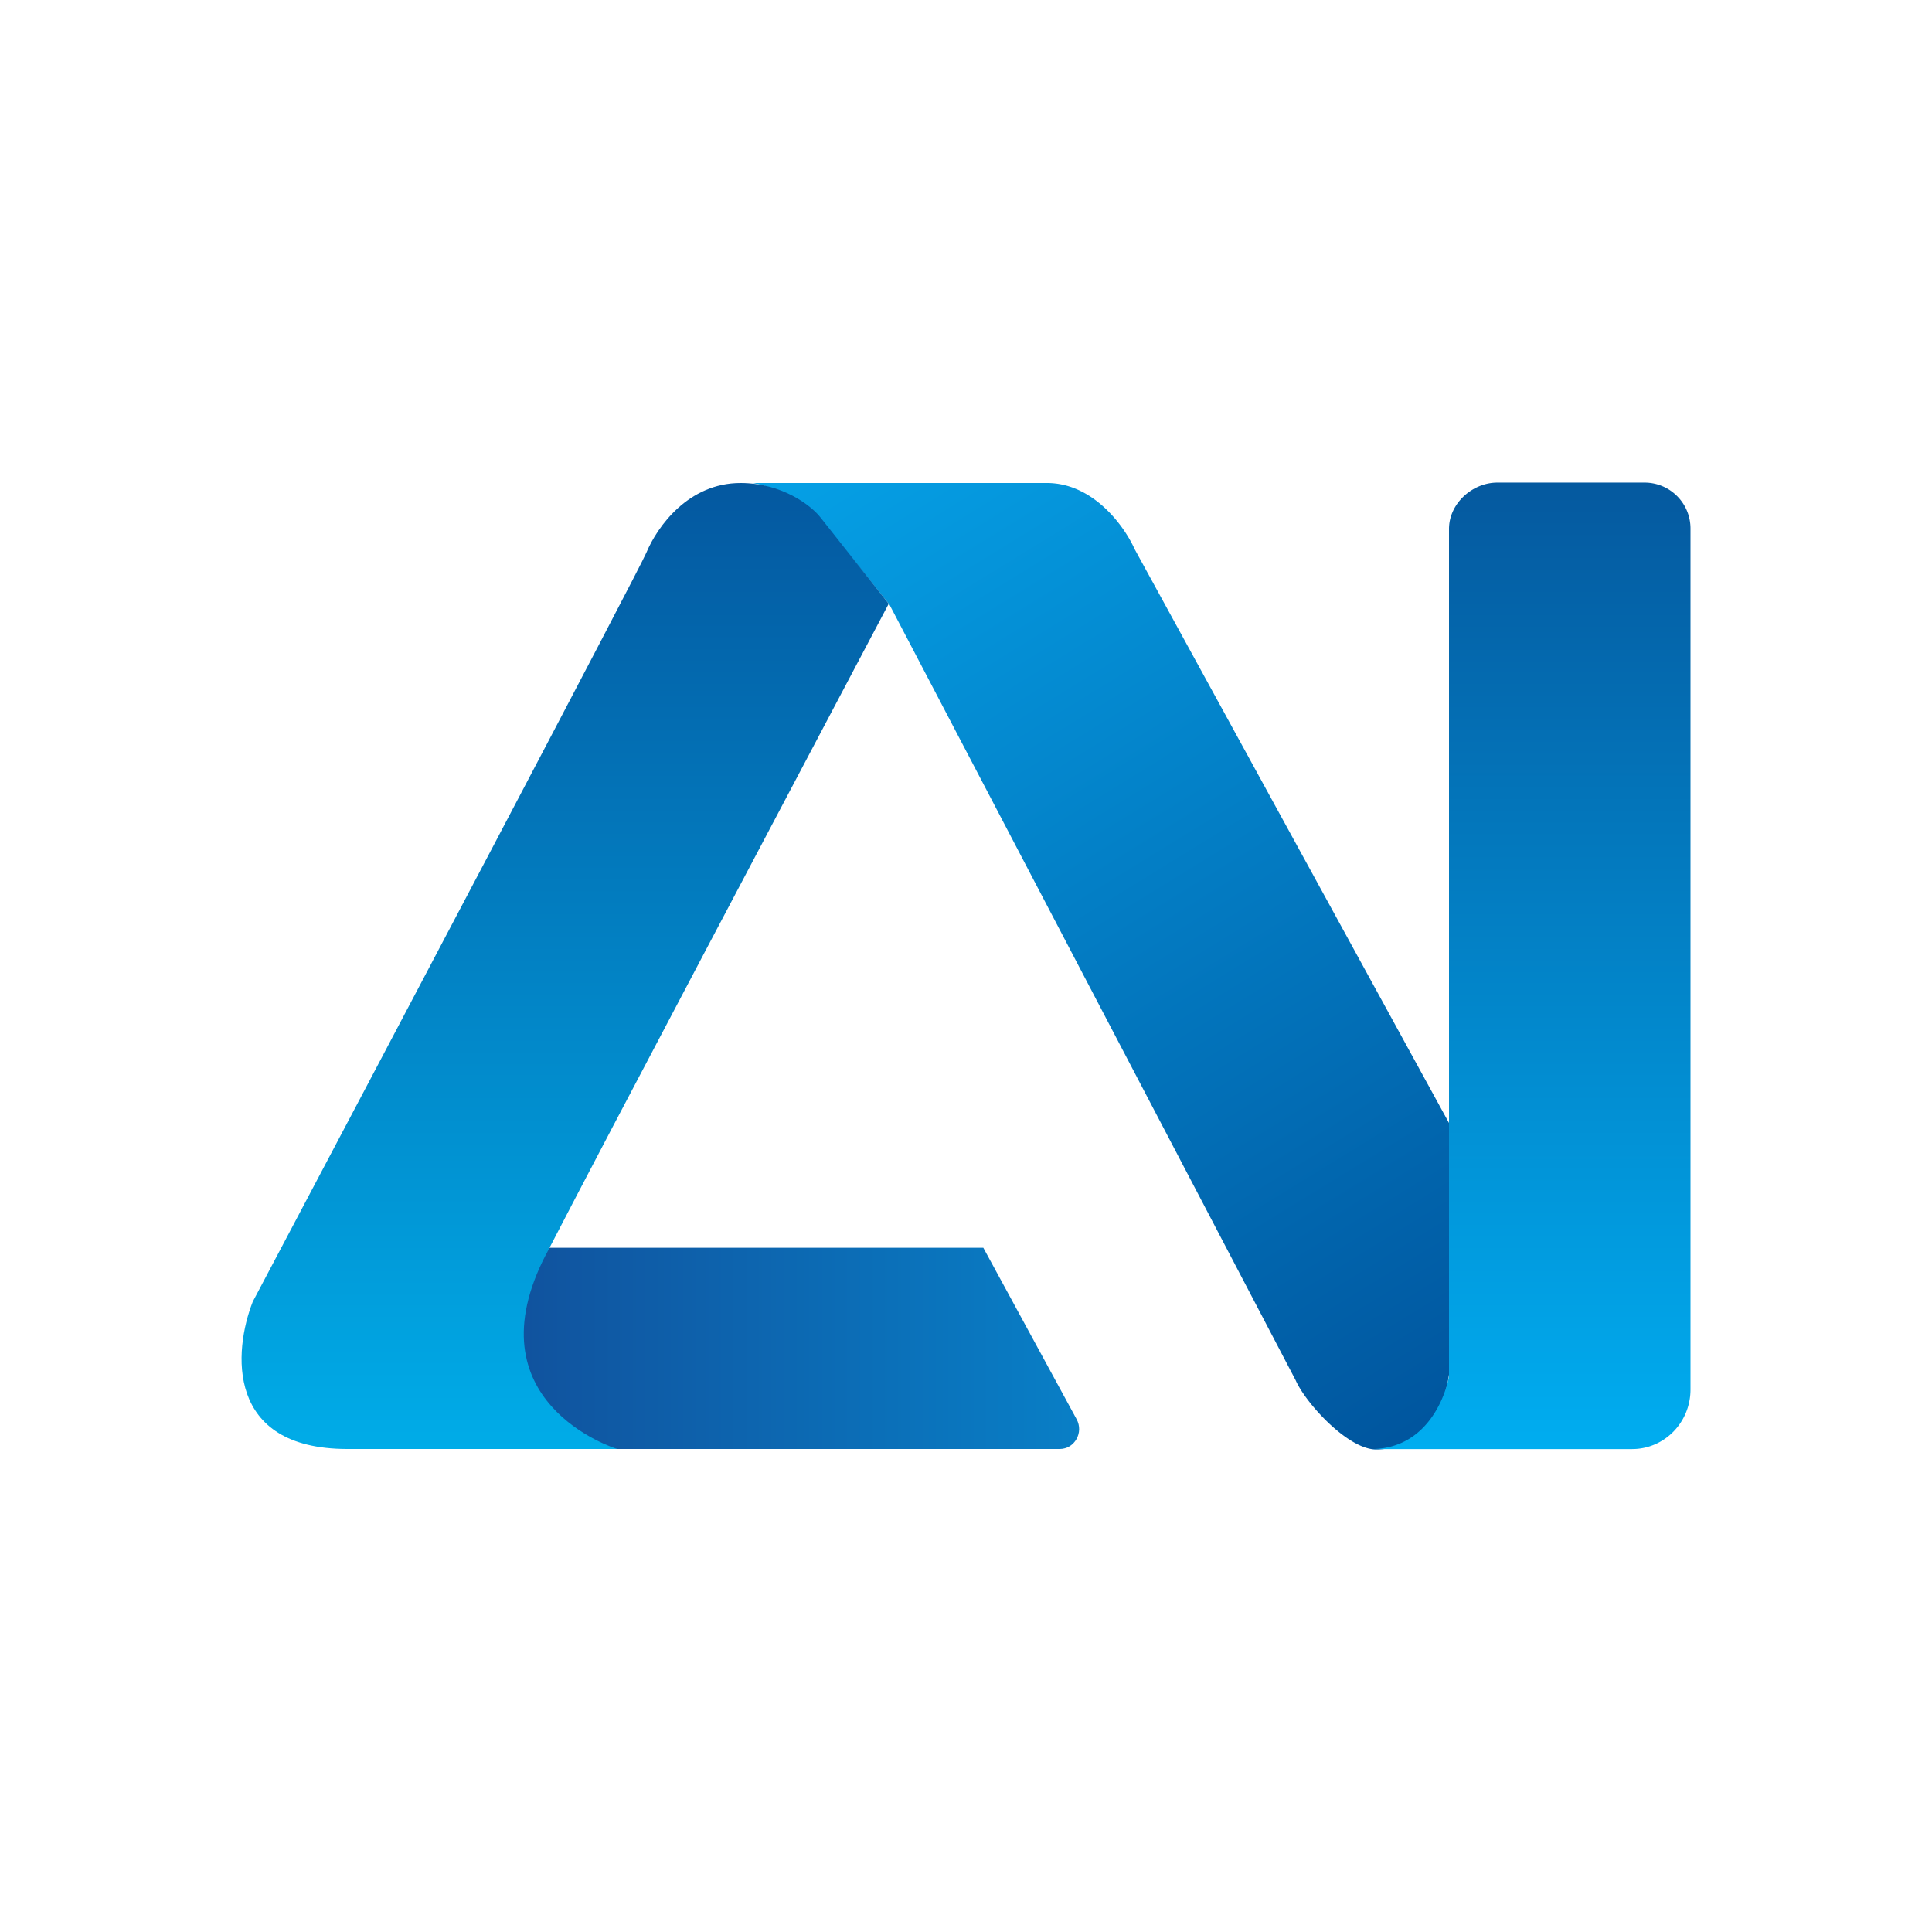
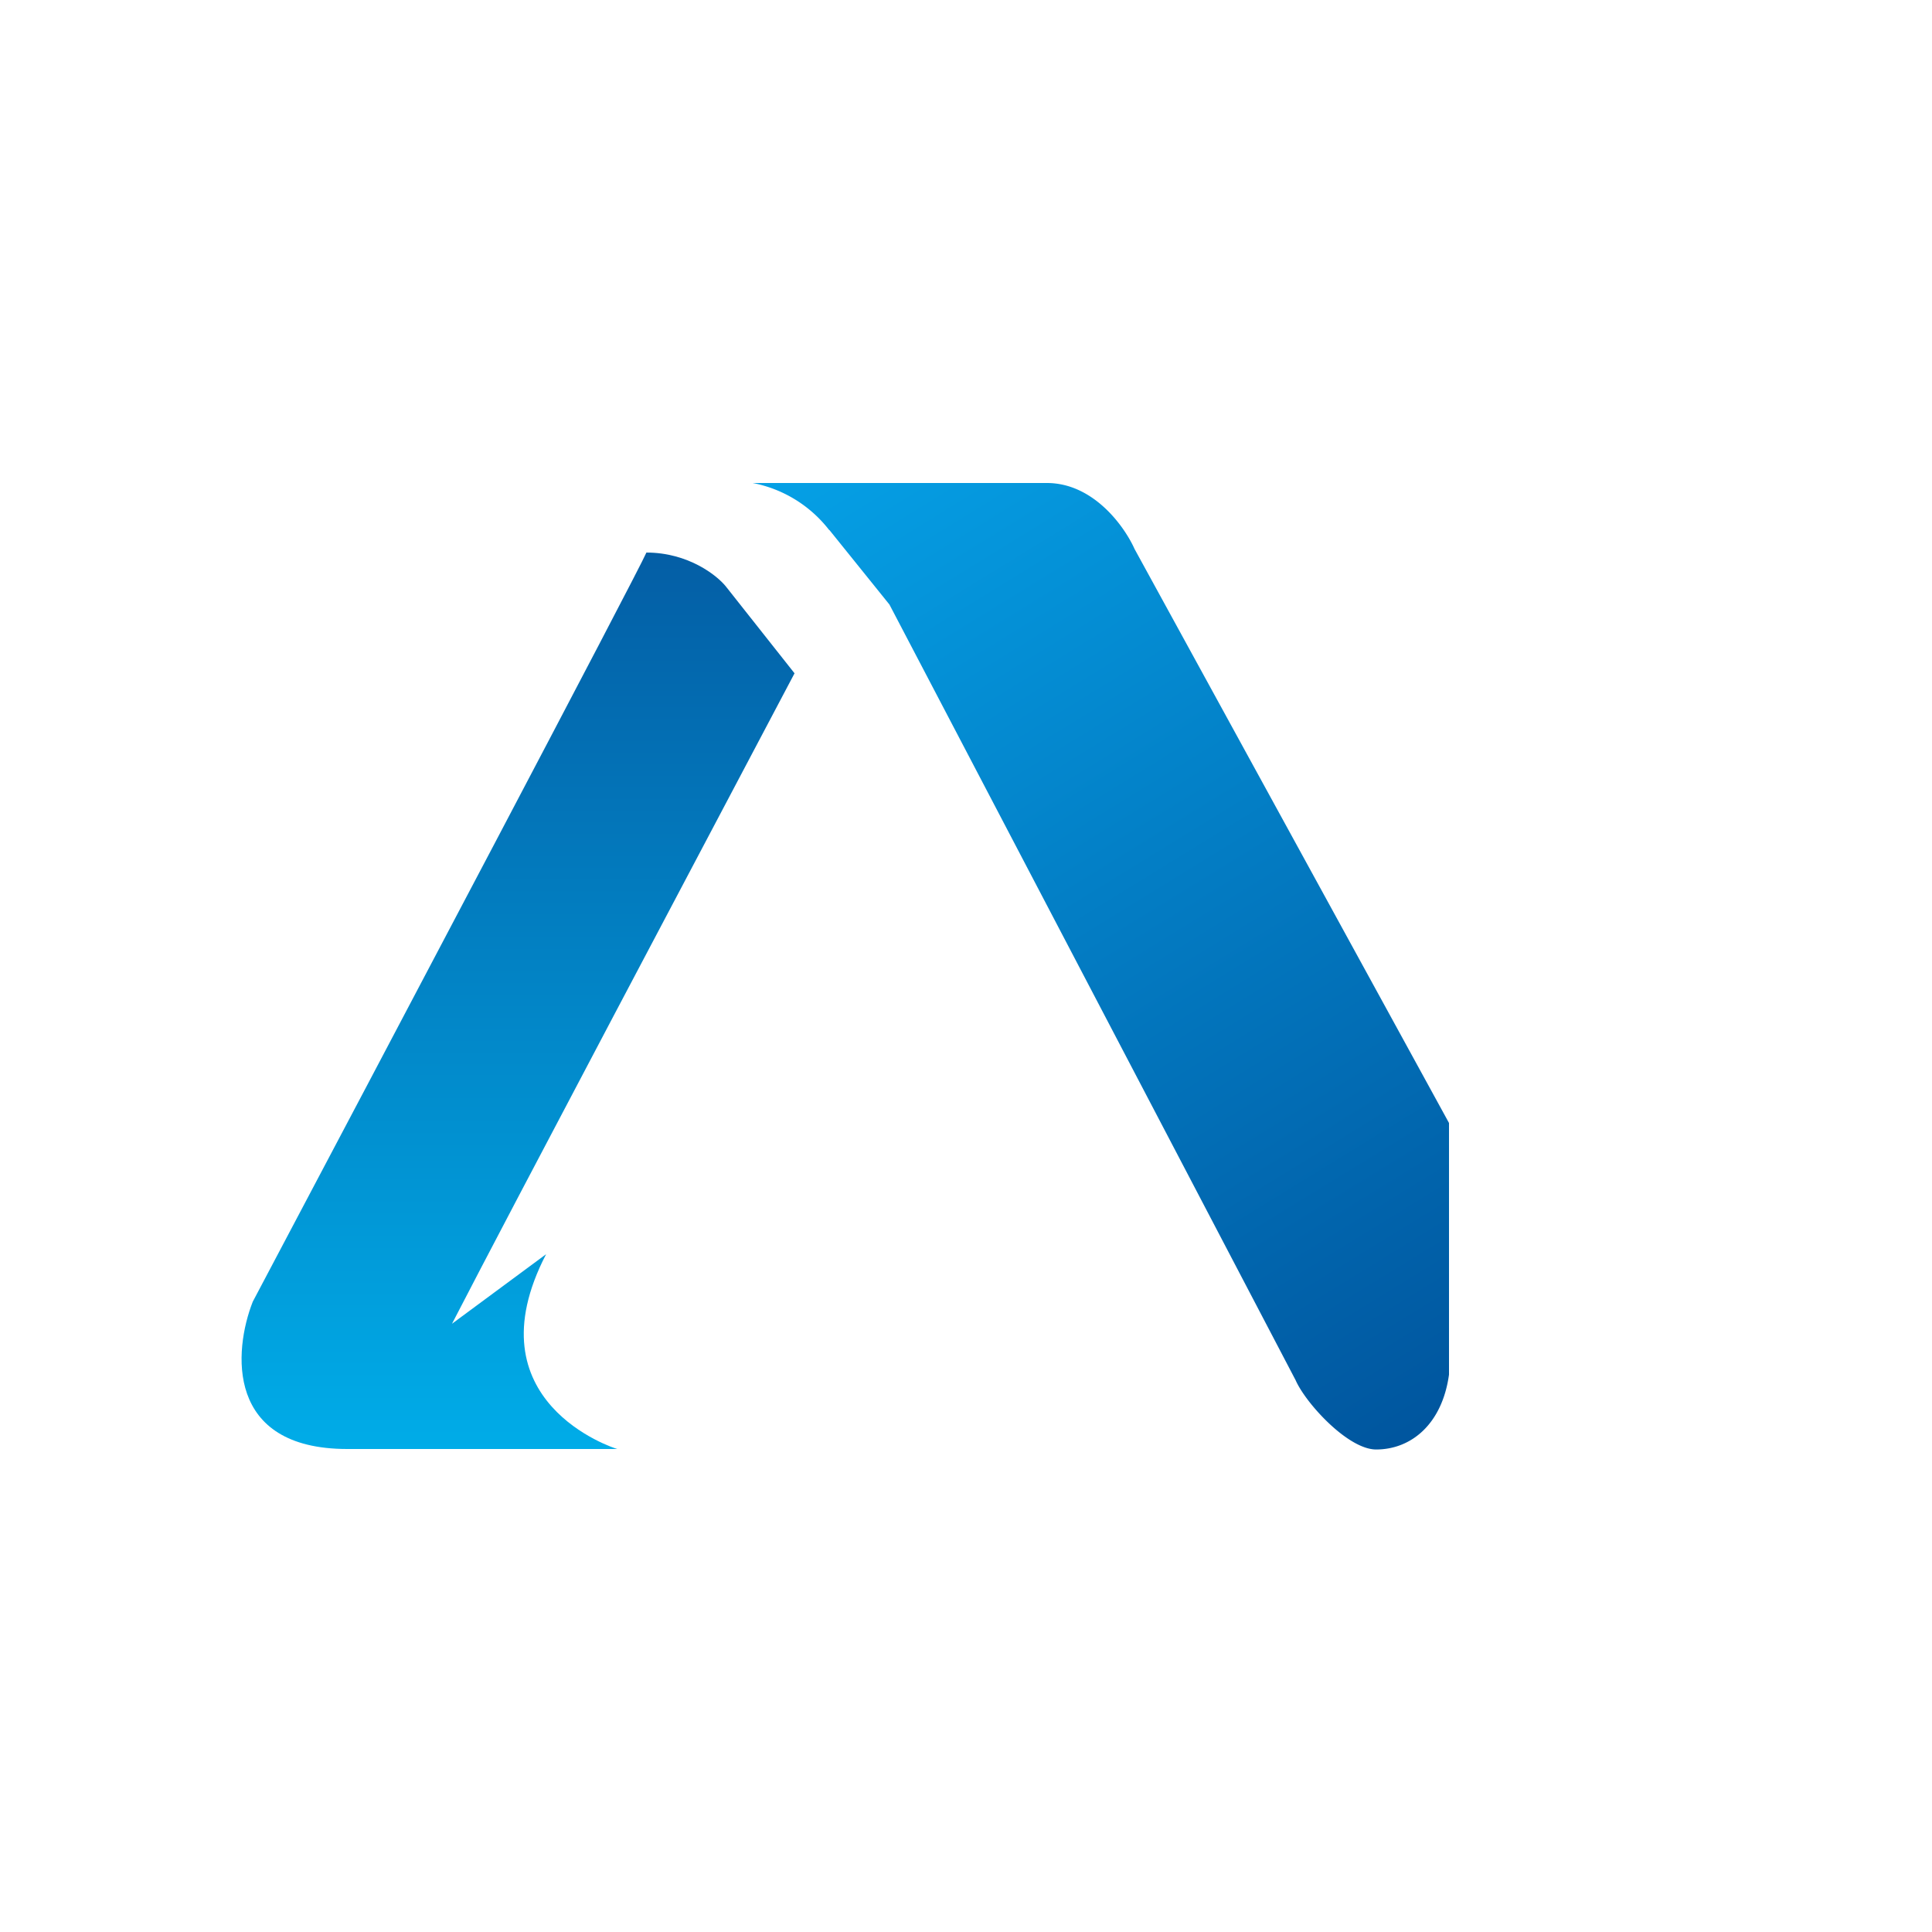
<svg xmlns="http://www.w3.org/2000/svg" width="1em" height="1em" viewBox="0 0 24 24">
  <g fill="none">
    <path fill="url(#SVGsCFU5b5I)" d="M10.3 6.584A1.58 1.58 0 0 0 9.35 6h3.654c.585 0 .97.55 1.09.82L18 13.95v3.126c-.085.615-.47.93-.905.93c-.35 0-.875-.575-1-.86L11.049 7.51l-.745-.925z" />
-     <path fill="url(#SVGGRxLypxE)" d="M12.215 15.5h-5.5c-.166.08-.52.25-.566.285c-.04.035-.335 1.49-.475 2.215h7.49c.186 0 .3-.205.21-.37z" />
-     <path fill="url(#SVGy7lhXcJG)" d="M6.784 15.58c-.95 1.83.84 2.41.885 2.42H4.314C2.8 18 2.9 16.78 3.14 16.17c1.585-2.996 4.78-9.05 4.89-9.306C8.164 6.544 8.55 6 9.2 6c.52 0 .88.285.99.425l.85 1.075c-1.1 2.085-3.5 6.616-4.255 8.08" />
-     <path fill="url(#SVGw8ce5cpG)" d="M21 17.261c0 .41-.325.74-.725.74H17.03c.665 0 .91-.6.97-.9V6.571c0-.316.29-.576.6-.576h1.835A.57.57 0 0 1 21 6.57z" />
+     <path fill="url(#SVGy7lhXcJG)" d="M6.784 15.58c-.95 1.83.84 2.41.885 2.42H4.314C2.8 18 2.9 16.78 3.14 16.17c1.585-2.996 4.78-9.05 4.89-9.306c.52 0 .88.285.99.425l.85 1.075c-1.1 2.085-3.5 6.616-4.255 8.08" />
    <defs>
      <linearGradient id="SVGsCFU5b5I" x1="5.185" x2="13.942" y1="6.649" y2="20.893" gradientUnits="userSpaceOnUse">
        <stop stop-color="#06A9EE" />
        <stop offset="1" stop-color="#00529B" />
      </linearGradient>
      <linearGradient id="SVGGRxLypxE" x1="4.176" x2="20.637" y1="11.519" y2="11.519" gradientUnits="userSpaceOnUse">
        <stop stop-color="#134491" />
        <stop offset="1" stop-color="#00ADF0" />
      </linearGradient>
      <linearGradient id="SVGy7lhXcJG" x1="11.999" x2="11.999" y1="5.994" y2="18.005" gradientUnits="userSpaceOnUse">
        <stop stop-color="#0458A0" />
        <stop offset="1" stop-color="#00ACE8" />
      </linearGradient>
      <linearGradient id="SVGw8ce5cpG" x1="19.005" x2="19.005" y1="6" y2="18.001" gradientUnits="userSpaceOnUse">
        <stop stop-color="#05599F" />
        <stop offset="1" stop-color="#00ADF0" />
      </linearGradient>
    </defs>
  </g>
</svg>